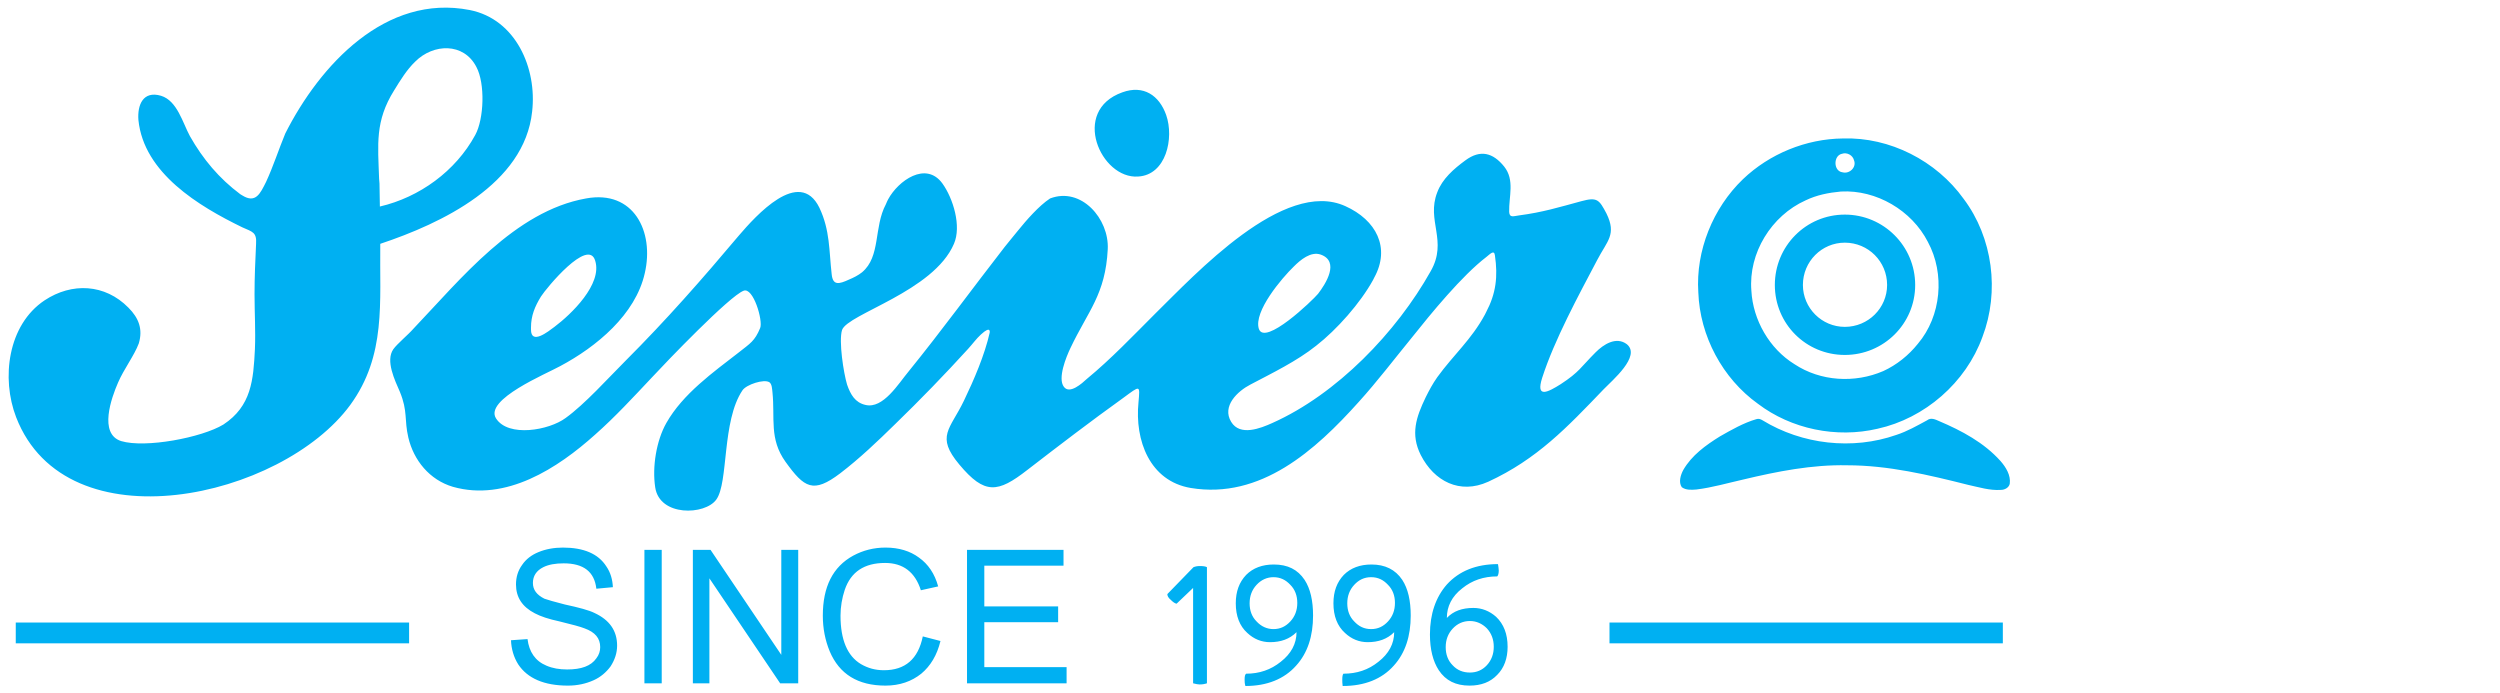
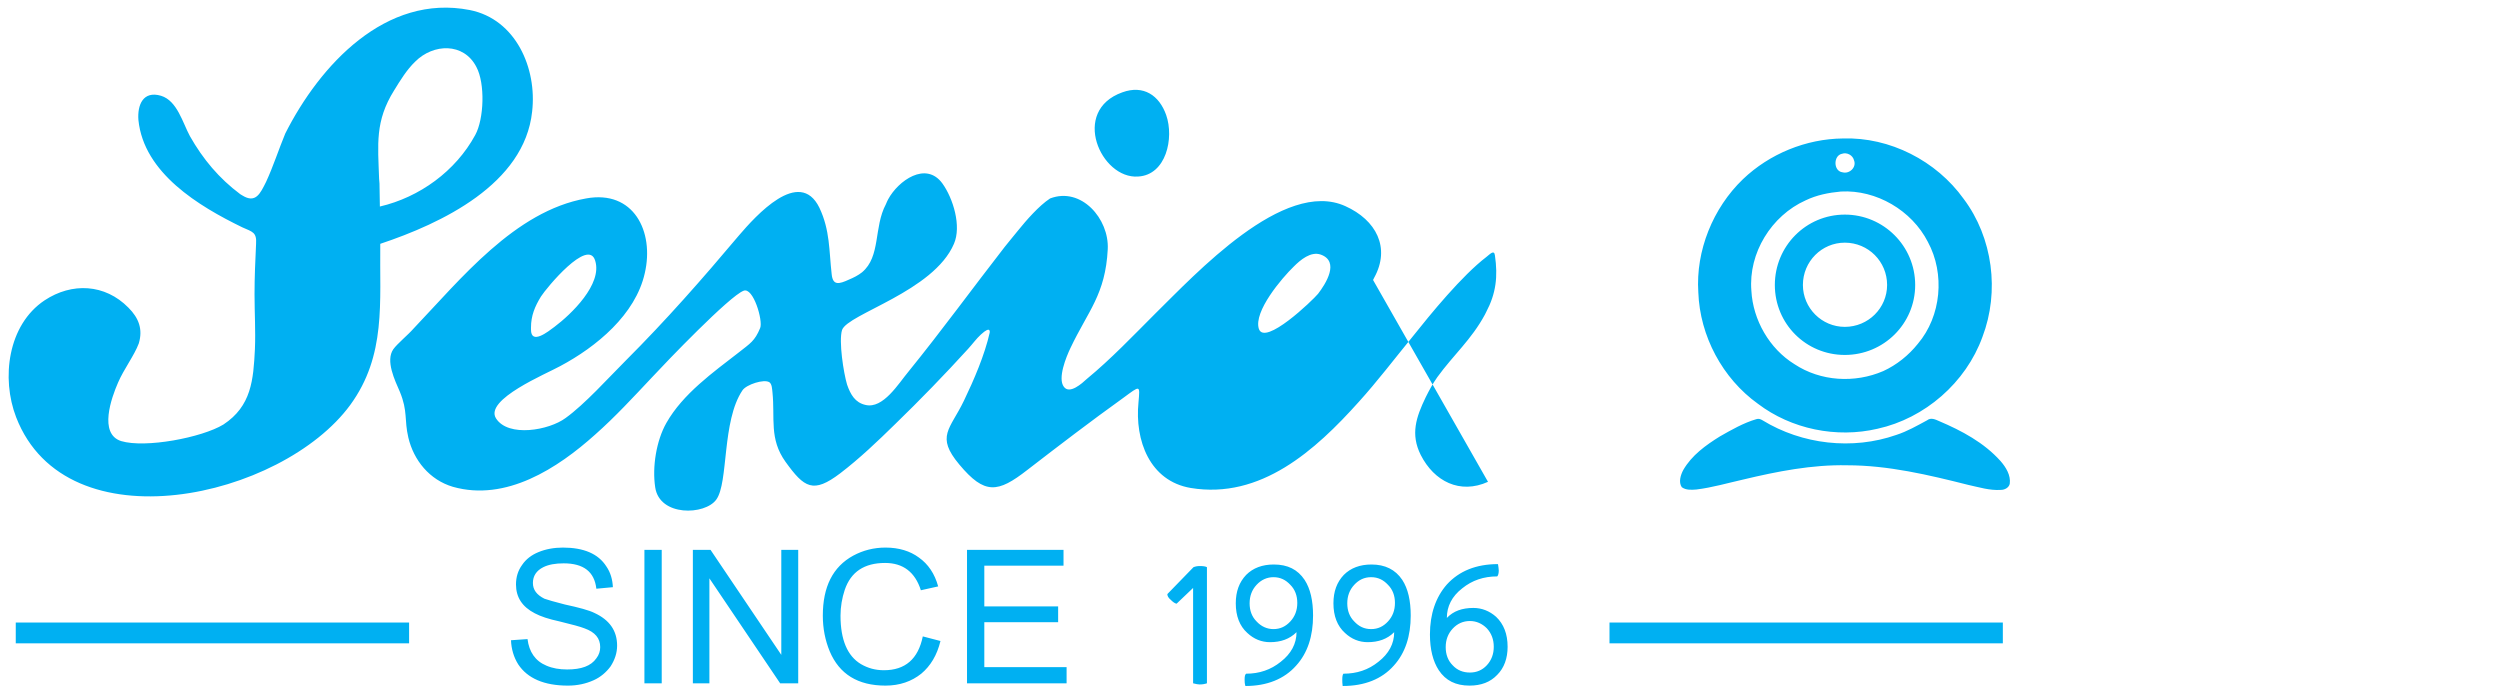
<svg xmlns="http://www.w3.org/2000/svg" xml:space="preserve" width="65.024mm" height="18.034mm" version="1.1" style="shape-rendering:geometricPrecision; text-rendering:geometricPrecision; image-rendering:optimizeQuality; fill-rule:evenodd; clip-rule:evenodd" viewBox="0 0 6502 1803">
  <defs>
    <style type="text/css">
   
    .fil0 {fill:#00B0F2}
   
  </style>
  </defs>
  <g id="layer">
-     <path class="fil0" d="M4798 923c101,0 183,-81 183,-182 0,-101 -82,-183 -183,-183 -101,0 -182,82 -182,183 0,101 81,182 182,182zm-3469 742l43 -3c4,33 20,57 49,69 16,7 34,10 54,10 37,0 62,-9 76,-29 7,-9 10,-19 10,-29 0,-23 -13,-39 -41,-49 -10,-4 -32,-10 -65,-18 -28,-6 -49,-13 -64,-21 -33,-17 -49,-42 -49,-75 0,-19 5,-36 16,-51 10,-15 25,-26 42,-33 19,-8 41,-12 64,-12 54,0 92,16 113,49 11,16 16,34 17,54l-43 4c-5,-44 -33,-66 -85,-66 -21,0 -39,3 -53,10 -18,9 -27,23 -27,41 0,18 10,31 30,41 8,3 26,8 53,15 37,8 63,15 77,22 39,18 59,46 59,85 0,19 -6,37 -17,54 -11,15 -26,28 -44,36 -20,9 -42,14 -67,14 -62,0 -105,-19 -129,-55 -12,-19 -18,-40 -19,-63zm347 112l0 -347 45 0 0 347 -45 0zm126 0l0 -347 46 0 184 273 0 -273 44 0 0 347 -47 0 -184 -273 0 273 -43 0zm598 -122l46 12c-9,37 -26,65 -50,85 -25,20 -56,31 -93,31 -72,0 -120,-30 -145,-89 -12,-29 -18,-60 -18,-93 0,-75 26,-127 79,-156 26,-14 54,-21 84,-21 35,0 64,9 87,26 24,17 41,42 50,75l-45 10c-15,-47 -46,-71 -93,-71 -54,0 -89,23 -105,70 -7,21 -11,44 -11,67 0,63 18,105 53,126 19,11 38,16 60,16 55,0 89,-29 101,-88zm115 122l0 -347 251 0 0 41 -206 0 0 106 192 0 0 41 -192 0 0 117 214 0 0 42 -259 0zm624 0c-6,2 -12,3 -19,3 -4,0 -9,-1 -17,-3l0 -248 -43 41c-5,-1 -10,-5 -15,-10 -6,-5 -9,-10 -9,-15l68 -70c5,-2 10,-3 17,-3 8,0 15,1 18,3l0 302zm276 -176c0,53 -14,97 -44,130 -31,35 -76,53 -132,53 -2,-7 -2,-12 -2,-17 0,-8 1,-13 4,-15 34,0 64,-10 90,-31 27,-21 41,-47 41,-77 -18,18 -41,26 -69,26 -22,0 -42,-8 -59,-24 -20,-18 -30,-44 -30,-77 0,-31 9,-55 27,-74 18,-18 42,-27 72,-27 36,0 62,13 80,40 15,23 22,54 22,93zm-41 -33c0,-19 -6,-35 -18,-47 -12,-13 -26,-20 -44,-20 -17,0 -32,7 -44,20 -12,13 -18,29 -18,48 0,19 6,35 18,47 12,13 27,20 44,20 18,0 32,-7 44,-20 12,-13 18,-29 18,-48zm295 33c0,53 -14,97 -44,130 -31,35 -76,53 -133,53 -1,-7 -1,-12 -1,-17 0,-8 1,-13 3,-15 35,0 65,-10 91,-31 27,-21 41,-47 41,-77 -18,18 -41,26 -69,26 -22,0 -42,-8 -59,-24 -20,-18 -30,-44 -30,-77 0,-31 9,-55 27,-74 18,-18 42,-27 72,-27 35,0 62,13 80,40 15,23 22,54 22,93zm-41 -33c0,-19 -6,-35 -18,-47 -12,-13 -26,-20 -44,-20 -18,0 -32,7 -44,20 -12,13 -18,29 -18,48 0,19 6,35 18,47 12,13 26,20 44,20 18,0 32,-7 44,-20 12,-13 18,-29 18,-48zm293 114c0,30 -9,55 -27,73 -18,19 -42,28 -72,28 -36,0 -62,-13 -80,-40 -15,-23 -23,-54 -23,-93 0,-53 15,-97 44,-130 32,-35 76,-53 133,-53 1,7 2,12 2,17 0,8 -2,13 -4,15 -35,0 -65,10 -91,31 -27,21 -40,47 -40,77 17,-18 40,-26 69,-26 22,0 42,8 59,23 20,19 30,45 30,78zm-36 0c0,-19 -6,-35 -18,-48 -12,-12 -27,-19 -44,-19 -18,0 -33,7 -45,20 -12,13 -18,29 -18,48 0,19 6,35 18,47 12,13 27,19 45,19 17,0 32,-6 44,-19 12,-13 18,-29 18,-48zm-3844 -63l1023 0 0 54 -1023 0 0 -54zm4145 0l1023 0 0 54 -1023 0 0 -54zm-3197 -985c-2,152 16,290 -78,419 -178,243 -738,370 -869,32 -39,-101 -22,-240 74,-304 71,-47 157,-43 218,19 27,27 38,56 27,93 -12,32 -39,67 -54,102 -17,39 -51,133 8,152 63,19 210,-9 266,-43 73,-48 78,-116 82,-196 2,-48 -1,-95 -1,-143 0,-45 2,-87 4,-131 2,-30 -9,-31 -36,-43 -113,-55 -256,-141 -270,-279 -3,-39 12,-77 59,-63 42,13 56,70 75,105 34,60 76,110 131,151l5 3c35,22 47,-5 62,-35 19,-41 33,-85 50,-126 90,-178 261,-364 480,-321 120,24 175,152 162,264 -20,189 -236,291 -395,344zm-1 -97c103,-24 197,-92 248,-186 23,-42 26,-134 3,-177 -33,-64 -112,-61 -159,-14 -22,21 -39,49 -55,75 -50,80 -42,140 -39,230l1 12c0,20 1,40 1,60zm2045 -238c21,60 0,156 -73,160 -97,7 -176,-171 -41,-219 55,-20 96,8 114,59zm837 954c-73,33 -140,-1 -175,-70 -27,-54 -12,-98 13,-150 9,-18 18,-35 30,-52 42,-58 89,-98 124,-163l3 -6c26,-49 31,-93 23,-148 -2,-15 -12,-4 -22,4 -64,49 -144,147 -195,211 -45,55 -89,113 -137,166 -113,126 -255,254 -437,224 -107,-18 -146,-124 -136,-223 4,-46 5,-44 -40,-11 -85,61 -166,123 -249,187 -77,60 -111,65 -177,-14 -62,-74 -24,-91 12,-166 26,-54 54,-119 67,-177 0,0 4,-20 -23,5 -12,11 -22,25 -33,37 -61,67 -125,133 -190,196 -46,45 -92,89 -143,128 -70,53 -93,38 -142,-30 -43,-60 -27,-113 -34,-181 -1,-8 -1,-21 -8,-26 -14,-9 -60,6 -70,21 -54,80 -36,240 -68,284 -29,41 -148,45 -159,-32 -8,-53 3,-121 29,-167 43,-76 122,-132 189,-184 29,-23 41,-29 55,-63 8,-19 -18,-107 -43,-97 -37,14 -201,185 -239,226 -48,51 -95,102 -147,148 -98,88 -232,175 -370,136 -61,-18 -102,-69 -116,-128 -11,-47 -1,-68 -22,-119 -13,-30 -38,-81 -17,-111 10,-14 39,-38 52,-53 123,-129 264,-306 449,-339 124,-23 178,86 153,194 -24,108 -126,192 -220,242 -36,20 -198,87 -167,136 32,50 138,31 181,-1 50,-36 111,-104 156,-149 106,-106 199,-212 295,-326 43,-50 157,-178 209,-72 28,59 25,112 32,173 3,30 19,26 45,14 12,-5 24,-11 34,-19 49,-41 30,-117 62,-177l3 -7 3 -6c26,-48 98,-100 141,-41 28,39 50,111 30,157 -53,124 -276,182 -291,224 -9,29 4,112 13,142 9,26 21,47 48,53 46,11 86,-56 112,-87 86,-106 166,-216 250,-324 11,-14 23,-28 35,-43 21,-26 54,-64 83,-83 81,-31 154,53 150,132 -6,118 -51,160 -97,257 -11,23 -34,79 -17,101 15,20 47,-9 60,-21 62,-51 121,-113 178,-170 103,-101 334,-352 494,-279 80,36 118,108 75,186l-3 6c-33,60 -94,129 -148,171 -50,40 -114,71 -171,101 -33,17 -75,56 -50,97 23,38 76,17 107,3 168,-75 323,-236 412,-395 45,-79 -12,-131 17,-205 13,-35 43,-61 73,-83 39,-29 72,-20 101,16 28,35 12,78 13,118 1,16 11,11 26,9 61,-8 103,-21 162,-37 41,-11 46,-4 65,32 27,55 2,71 -24,121 -49,93 -111,207 -143,306 -18,56 16,37 48,17 49,-32 52,-44 91,-83 20,-20 53,-42 81,-21 38,31 -39,95 -60,117 -95,99 -173,182 -301,241zm-596 -398c15,46 140,-74 154,-91 20,-26 57,-84 7,-102 -26,-9 -53,14 -70,31 -31,30 -105,117 -91,162zm-1893 2c0,41 45,5 61,-7 44,-33 125,-111 106,-172 -18,-61 -127,71 -141,93 -16,26 -26,50 -26,81l0 5zm3187 233c6,-2 11,0 16,3 103,63 234,78 348,38 28,-9 54,-24 80,-38 10,-8 22,-2 31,2 59,25 117,56 160,104 14,16 27,37 24,59 -2,10 -13,16 -23,16 -29,2 -57,-7 -85,-13 -103,-26 -208,-51 -315,-51 -91,-2 -182,16 -270,37 -40,9 -81,21 -122,26 -13,1 -27,2 -38,-6 -9,-13 -3,-32 4,-45 22,-38 58,-64 95,-87 30,-17 61,-35 95,-45zm225 -730c122,-4 243,58 314,157 76,101 94,241 49,359 -43,119 -150,212 -273,239 -107,25 -224,1 -311,-65 -92,-66 -151,-176 -155,-290 -7,-108 38,-219 116,-294 69,-66 164,-105 260,-106zm-3 40c-22,5 -22,45 2,48 18,5 37,-13 30,-31 -3,-13 -18,-22 -32,-17zm-2 98c-32,3 -63,9 -92,23 -89,40 -149,137 -141,235 4,76 47,151 112,191 68,45 157,50 231,18 35,-16 66,-41 90,-71 61,-72 71,-182 26,-265 -42,-82 -134,-136 -226,-131zm10 352c61,0 110,-49 110,-109 0,-61 -49,-110 -110,-110 -60,0 -109,49 -109,110 0,60 49,109 109,109z" />
+     <path class="fil0" d="M4798 923c101,0 183,-81 183,-182 0,-101 -82,-183 -183,-183 -101,0 -182,82 -182,183 0,101 81,182 182,182zm-3469 742l43 -3c4,33 20,57 49,69 16,7 34,10 54,10 37,0 62,-9 76,-29 7,-9 10,-19 10,-29 0,-23 -13,-39 -41,-49 -10,-4 -32,-10 -65,-18 -28,-6 -49,-13 -64,-21 -33,-17 -49,-42 -49,-75 0,-19 5,-36 16,-51 10,-15 25,-26 42,-33 19,-8 41,-12 64,-12 54,0 92,16 113,49 11,16 16,34 17,54l-43 4c-5,-44 -33,-66 -85,-66 -21,0 -39,3 -53,10 -18,9 -27,23 -27,41 0,18 10,31 30,41 8,3 26,8 53,15 37,8 63,15 77,22 39,18 59,46 59,85 0,19 -6,37 -17,54 -11,15 -26,28 -44,36 -20,9 -42,14 -67,14 -62,0 -105,-19 -129,-55 -12,-19 -18,-40 -19,-63zm347 112l0 -347 45 0 0 347 -45 0zm126 0l0 -347 46 0 184 273 0 -273 44 0 0 347 -47 0 -184 -273 0 273 -43 0zm598 -122l46 12c-9,37 -26,65 -50,85 -25,20 -56,31 -93,31 -72,0 -120,-30 -145,-89 -12,-29 -18,-60 -18,-93 0,-75 26,-127 79,-156 26,-14 54,-21 84,-21 35,0 64,9 87,26 24,17 41,42 50,75l-45 10c-15,-47 -46,-71 -93,-71 -54,0 -89,23 -105,70 -7,21 -11,44 -11,67 0,63 18,105 53,126 19,11 38,16 60,16 55,0 89,-29 101,-88zm115 122l0 -347 251 0 0 41 -206 0 0 106 192 0 0 41 -192 0 0 117 214 0 0 42 -259 0zm624 0c-6,2 -12,3 -19,3 -4,0 -9,-1 -17,-3l0 -248 -43 41c-5,-1 -10,-5 -15,-10 -6,-5 -9,-10 -9,-15l68 -70c5,-2 10,-3 17,-3 8,0 15,1 18,3l0 302zm276 -176c0,53 -14,97 -44,130 -31,35 -76,53 -132,53 -2,-7 -2,-12 -2,-17 0,-8 1,-13 4,-15 34,0 64,-10 90,-31 27,-21 41,-47 41,-77 -18,18 -41,26 -69,26 -22,0 -42,-8 -59,-24 -20,-18 -30,-44 -30,-77 0,-31 9,-55 27,-74 18,-18 42,-27 72,-27 36,0 62,13 80,40 15,23 22,54 22,93zm-41 -33c0,-19 -6,-35 -18,-47 -12,-13 -26,-20 -44,-20 -17,0 -32,7 -44,20 -12,13 -18,29 -18,48 0,19 6,35 18,47 12,13 27,20 44,20 18,0 32,-7 44,-20 12,-13 18,-29 18,-48zm295 33c0,53 -14,97 -44,130 -31,35 -76,53 -133,53 -1,-7 -1,-12 -1,-17 0,-8 1,-13 3,-15 35,0 65,-10 91,-31 27,-21 41,-47 41,-77 -18,18 -41,26 -69,26 -22,0 -42,-8 -59,-24 -20,-18 -30,-44 -30,-77 0,-31 9,-55 27,-74 18,-18 42,-27 72,-27 35,0 62,13 80,40 15,23 22,54 22,93zm-41 -33c0,-19 -6,-35 -18,-47 -12,-13 -26,-20 -44,-20 -18,0 -32,7 -44,20 -12,13 -18,29 -18,48 0,19 6,35 18,47 12,13 26,20 44,20 18,0 32,-7 44,-20 12,-13 18,-29 18,-48zm293 114c0,30 -9,55 -27,73 -18,19 -42,28 -72,28 -36,0 -62,-13 -80,-40 -15,-23 -23,-54 -23,-93 0,-53 15,-97 44,-130 32,-35 76,-53 133,-53 1,7 2,12 2,17 0,8 -2,13 -4,15 -35,0 -65,10 -91,31 -27,21 -40,47 -40,77 17,-18 40,-26 69,-26 22,0 42,8 59,23 20,19 30,45 30,78zm-36 0c0,-19 -6,-35 -18,-48 -12,-12 -27,-19 -44,-19 -18,0 -33,7 -45,20 -12,13 -18,29 -18,48 0,19 6,35 18,47 12,13 27,19 45,19 17,0 32,-6 44,-19 12,-13 18,-29 18,-48zm-3844 -63l1023 0 0 54 -1023 0 0 -54zm4145 0l1023 0 0 54 -1023 0 0 -54zm-3197 -985c-2,152 16,290 -78,419 -178,243 -738,370 -869,32 -39,-101 -22,-240 74,-304 71,-47 157,-43 218,19 27,27 38,56 27,93 -12,32 -39,67 -54,102 -17,39 -51,133 8,152 63,19 210,-9 266,-43 73,-48 78,-116 82,-196 2,-48 -1,-95 -1,-143 0,-45 2,-87 4,-131 2,-30 -9,-31 -36,-43 -113,-55 -256,-141 -270,-279 -3,-39 12,-77 59,-63 42,13 56,70 75,105 34,60 76,110 131,151l5 3c35,22 47,-5 62,-35 19,-41 33,-85 50,-126 90,-178 261,-364 480,-321 120,24 175,152 162,264 -20,189 -236,291 -395,344zm-1 -97c103,-24 197,-92 248,-186 23,-42 26,-134 3,-177 -33,-64 -112,-61 -159,-14 -22,21 -39,49 -55,75 -50,80 -42,140 -39,230l1 12c0,20 1,40 1,60zm2045 -238c21,60 0,156 -73,160 -97,7 -176,-171 -41,-219 55,-20 96,8 114,59zm837 954c-73,33 -140,-1 -175,-70 -27,-54 -12,-98 13,-150 9,-18 18,-35 30,-52 42,-58 89,-98 124,-163l3 -6c26,-49 31,-93 23,-148 -2,-15 -12,-4 -22,4 -64,49 -144,147 -195,211 -45,55 -89,113 -137,166 -113,126 -255,254 -437,224 -107,-18 -146,-124 -136,-223 4,-46 5,-44 -40,-11 -85,61 -166,123 -249,187 -77,60 -111,65 -177,-14 -62,-74 -24,-91 12,-166 26,-54 54,-119 67,-177 0,0 4,-20 -23,5 -12,11 -22,25 -33,37 -61,67 -125,133 -190,196 -46,45 -92,89 -143,128 -70,53 -93,38 -142,-30 -43,-60 -27,-113 -34,-181 -1,-8 -1,-21 -8,-26 -14,-9 -60,6 -70,21 -54,80 -36,240 -68,284 -29,41 -148,45 -159,-32 -8,-53 3,-121 29,-167 43,-76 122,-132 189,-184 29,-23 41,-29 55,-63 8,-19 -18,-107 -43,-97 -37,14 -201,185 -239,226 -48,51 -95,102 -147,148 -98,88 -232,175 -370,136 -61,-18 -102,-69 -116,-128 -11,-47 -1,-68 -22,-119 -13,-30 -38,-81 -17,-111 10,-14 39,-38 52,-53 123,-129 264,-306 449,-339 124,-23 178,86 153,194 -24,108 -126,192 -220,242 -36,20 -198,87 -167,136 32,50 138,31 181,-1 50,-36 111,-104 156,-149 106,-106 199,-212 295,-326 43,-50 157,-178 209,-72 28,59 25,112 32,173 3,30 19,26 45,14 12,-5 24,-11 34,-19 49,-41 30,-117 62,-177l3 -7 3 -6c26,-48 98,-100 141,-41 28,39 50,111 30,157 -53,124 -276,182 -291,224 -9,29 4,112 13,142 9,26 21,47 48,53 46,11 86,-56 112,-87 86,-106 166,-216 250,-324 11,-14 23,-28 35,-43 21,-26 54,-64 83,-83 81,-31 154,53 150,132 -6,118 -51,160 -97,257 -11,23 -34,79 -17,101 15,20 47,-9 60,-21 62,-51 121,-113 178,-170 103,-101 334,-352 494,-279 80,36 118,108 75,186l-3 6zm-596 -398c15,46 140,-74 154,-91 20,-26 57,-84 7,-102 -26,-9 -53,14 -70,31 -31,30 -105,117 -91,162zm-1893 2c0,41 45,5 61,-7 44,-33 125,-111 106,-172 -18,-61 -127,71 -141,93 -16,26 -26,50 -26,81l0 5zm3187 233c6,-2 11,0 16,3 103,63 234,78 348,38 28,-9 54,-24 80,-38 10,-8 22,-2 31,2 59,25 117,56 160,104 14,16 27,37 24,59 -2,10 -13,16 -23,16 -29,2 -57,-7 -85,-13 -103,-26 -208,-51 -315,-51 -91,-2 -182,16 -270,37 -40,9 -81,21 -122,26 -13,1 -27,2 -38,-6 -9,-13 -3,-32 4,-45 22,-38 58,-64 95,-87 30,-17 61,-35 95,-45zm225 -730c122,-4 243,58 314,157 76,101 94,241 49,359 -43,119 -150,212 -273,239 -107,25 -224,1 -311,-65 -92,-66 -151,-176 -155,-290 -7,-108 38,-219 116,-294 69,-66 164,-105 260,-106zm-3 40c-22,5 -22,45 2,48 18,5 37,-13 30,-31 -3,-13 -18,-22 -32,-17zm-2 98c-32,3 -63,9 -92,23 -89,40 -149,137 -141,235 4,76 47,151 112,191 68,45 157,50 231,18 35,-16 66,-41 90,-71 61,-72 71,-182 26,-265 -42,-82 -134,-136 -226,-131zm10 352c61,0 110,-49 110,-109 0,-61 -49,-110 -110,-110 -60,0 -109,49 -109,110 0,60 49,109 109,109z" />
  </g>
</svg>